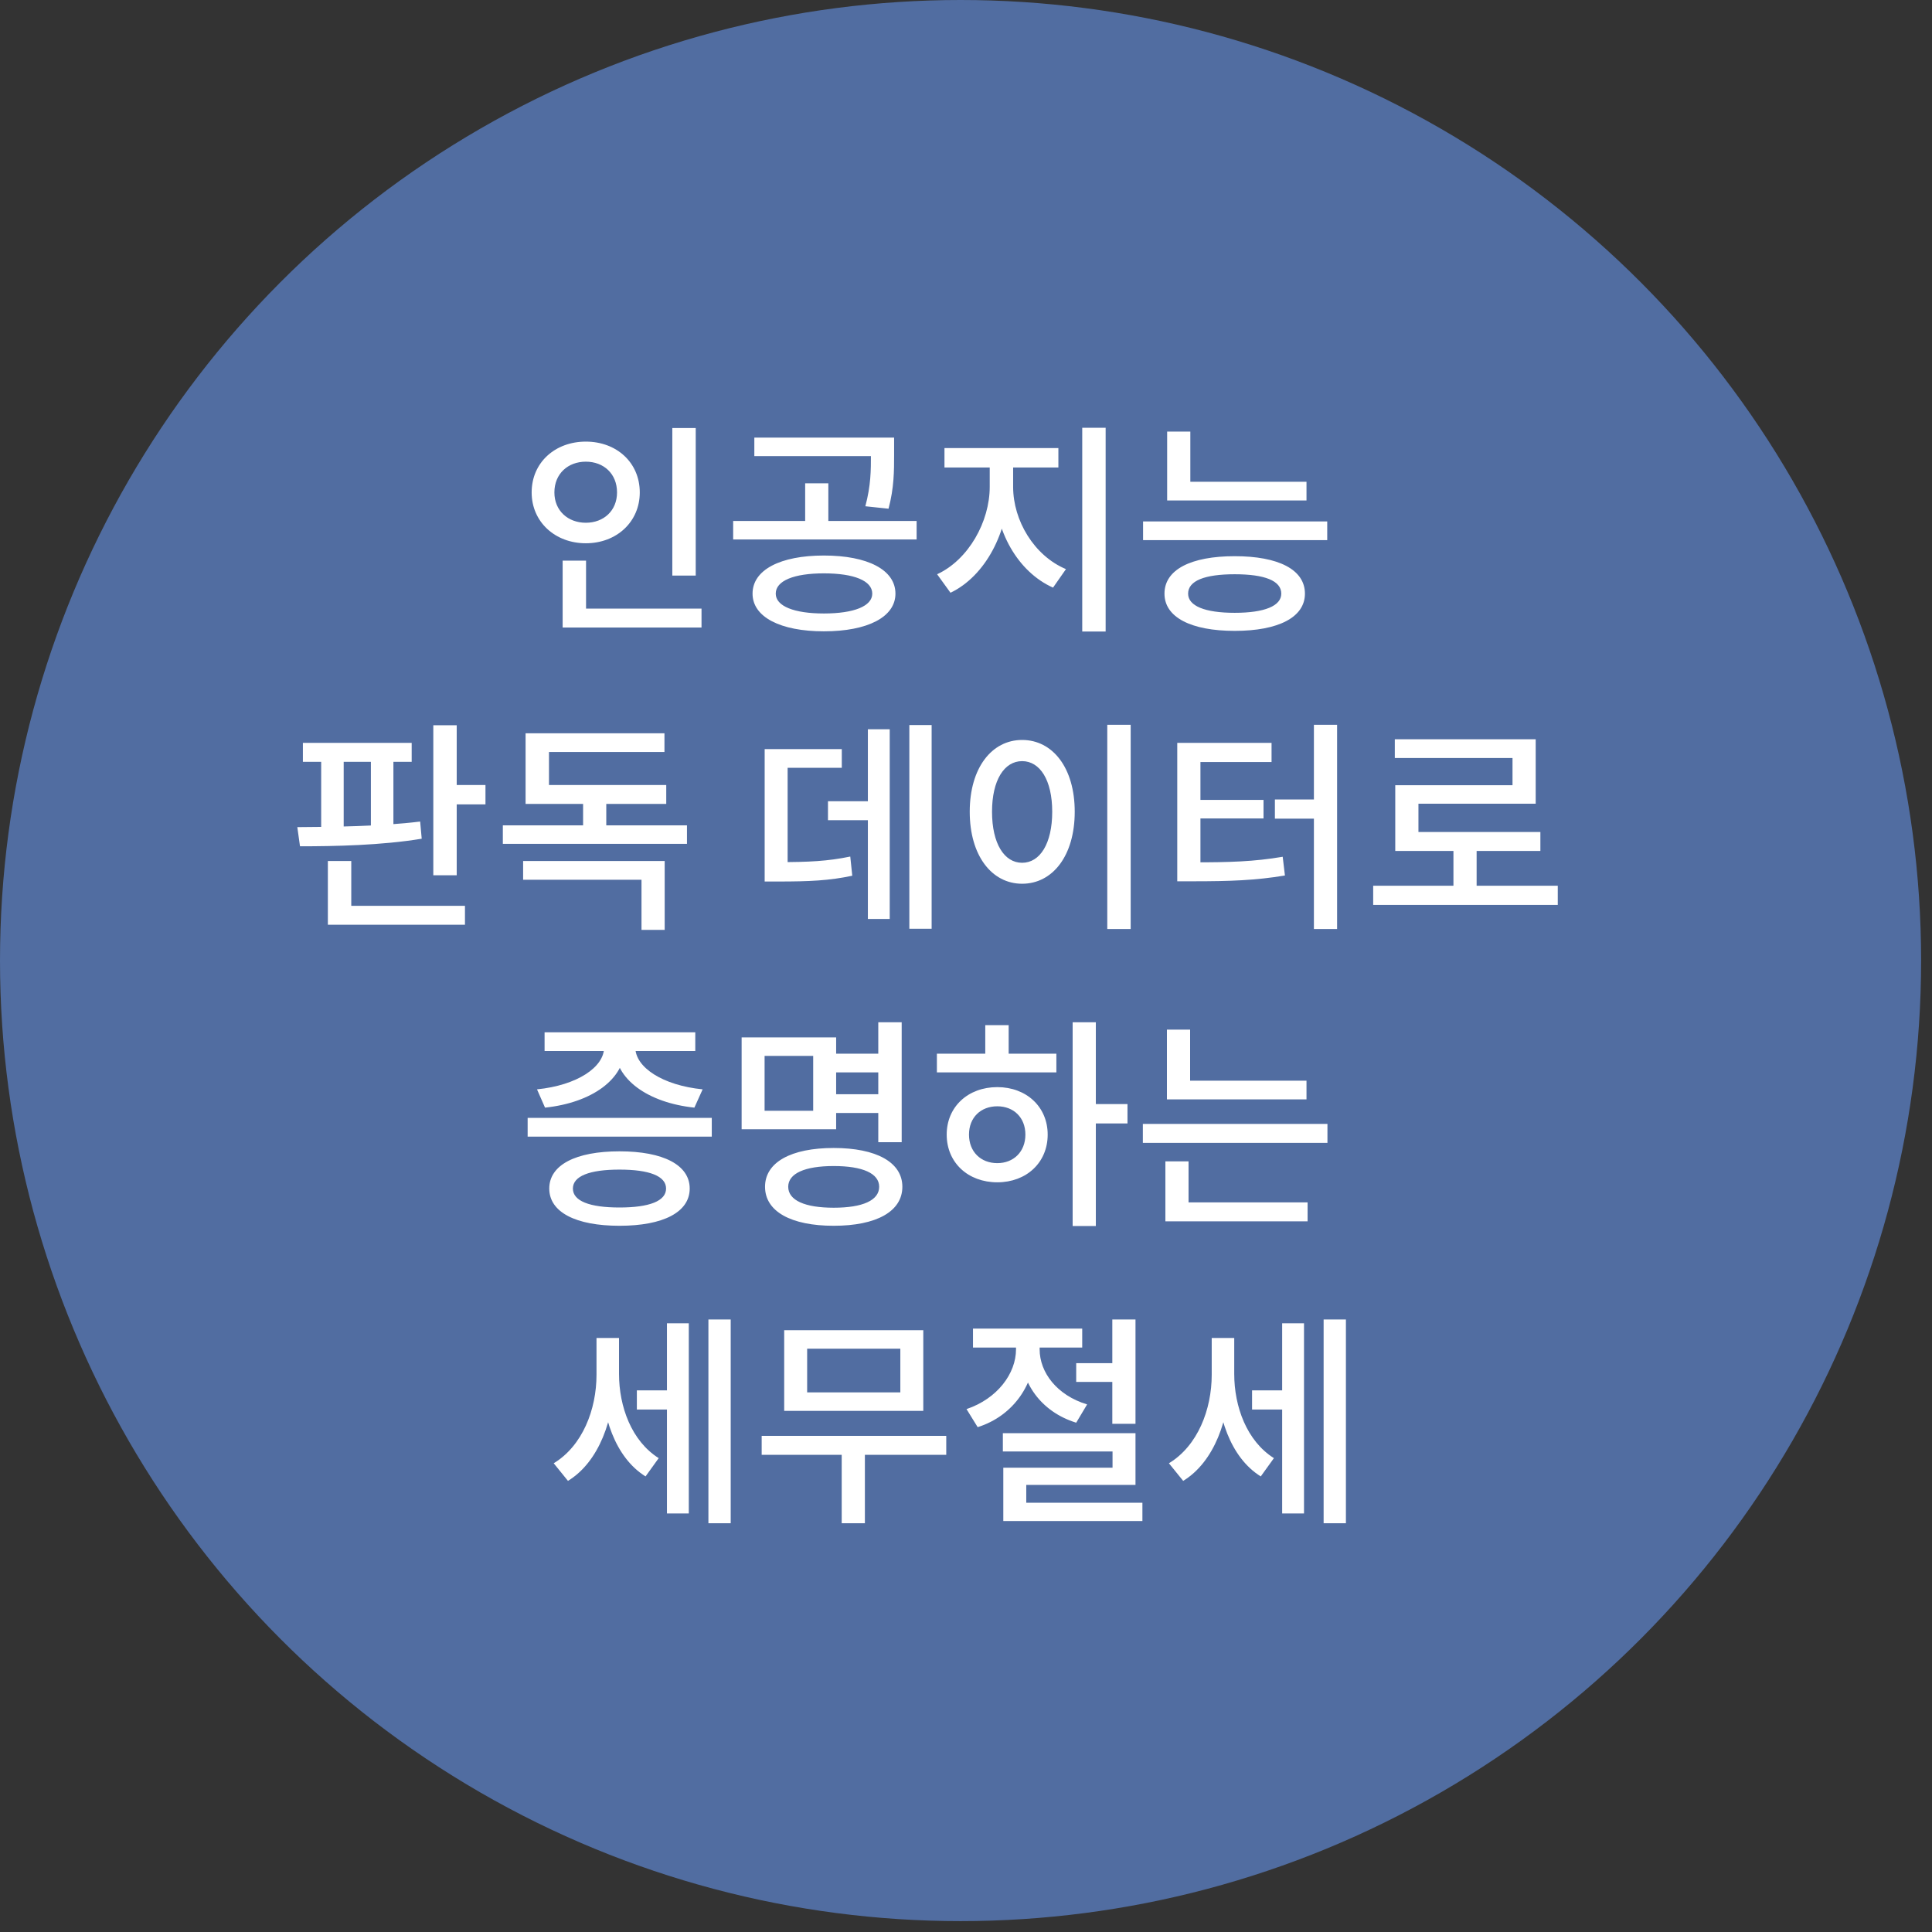
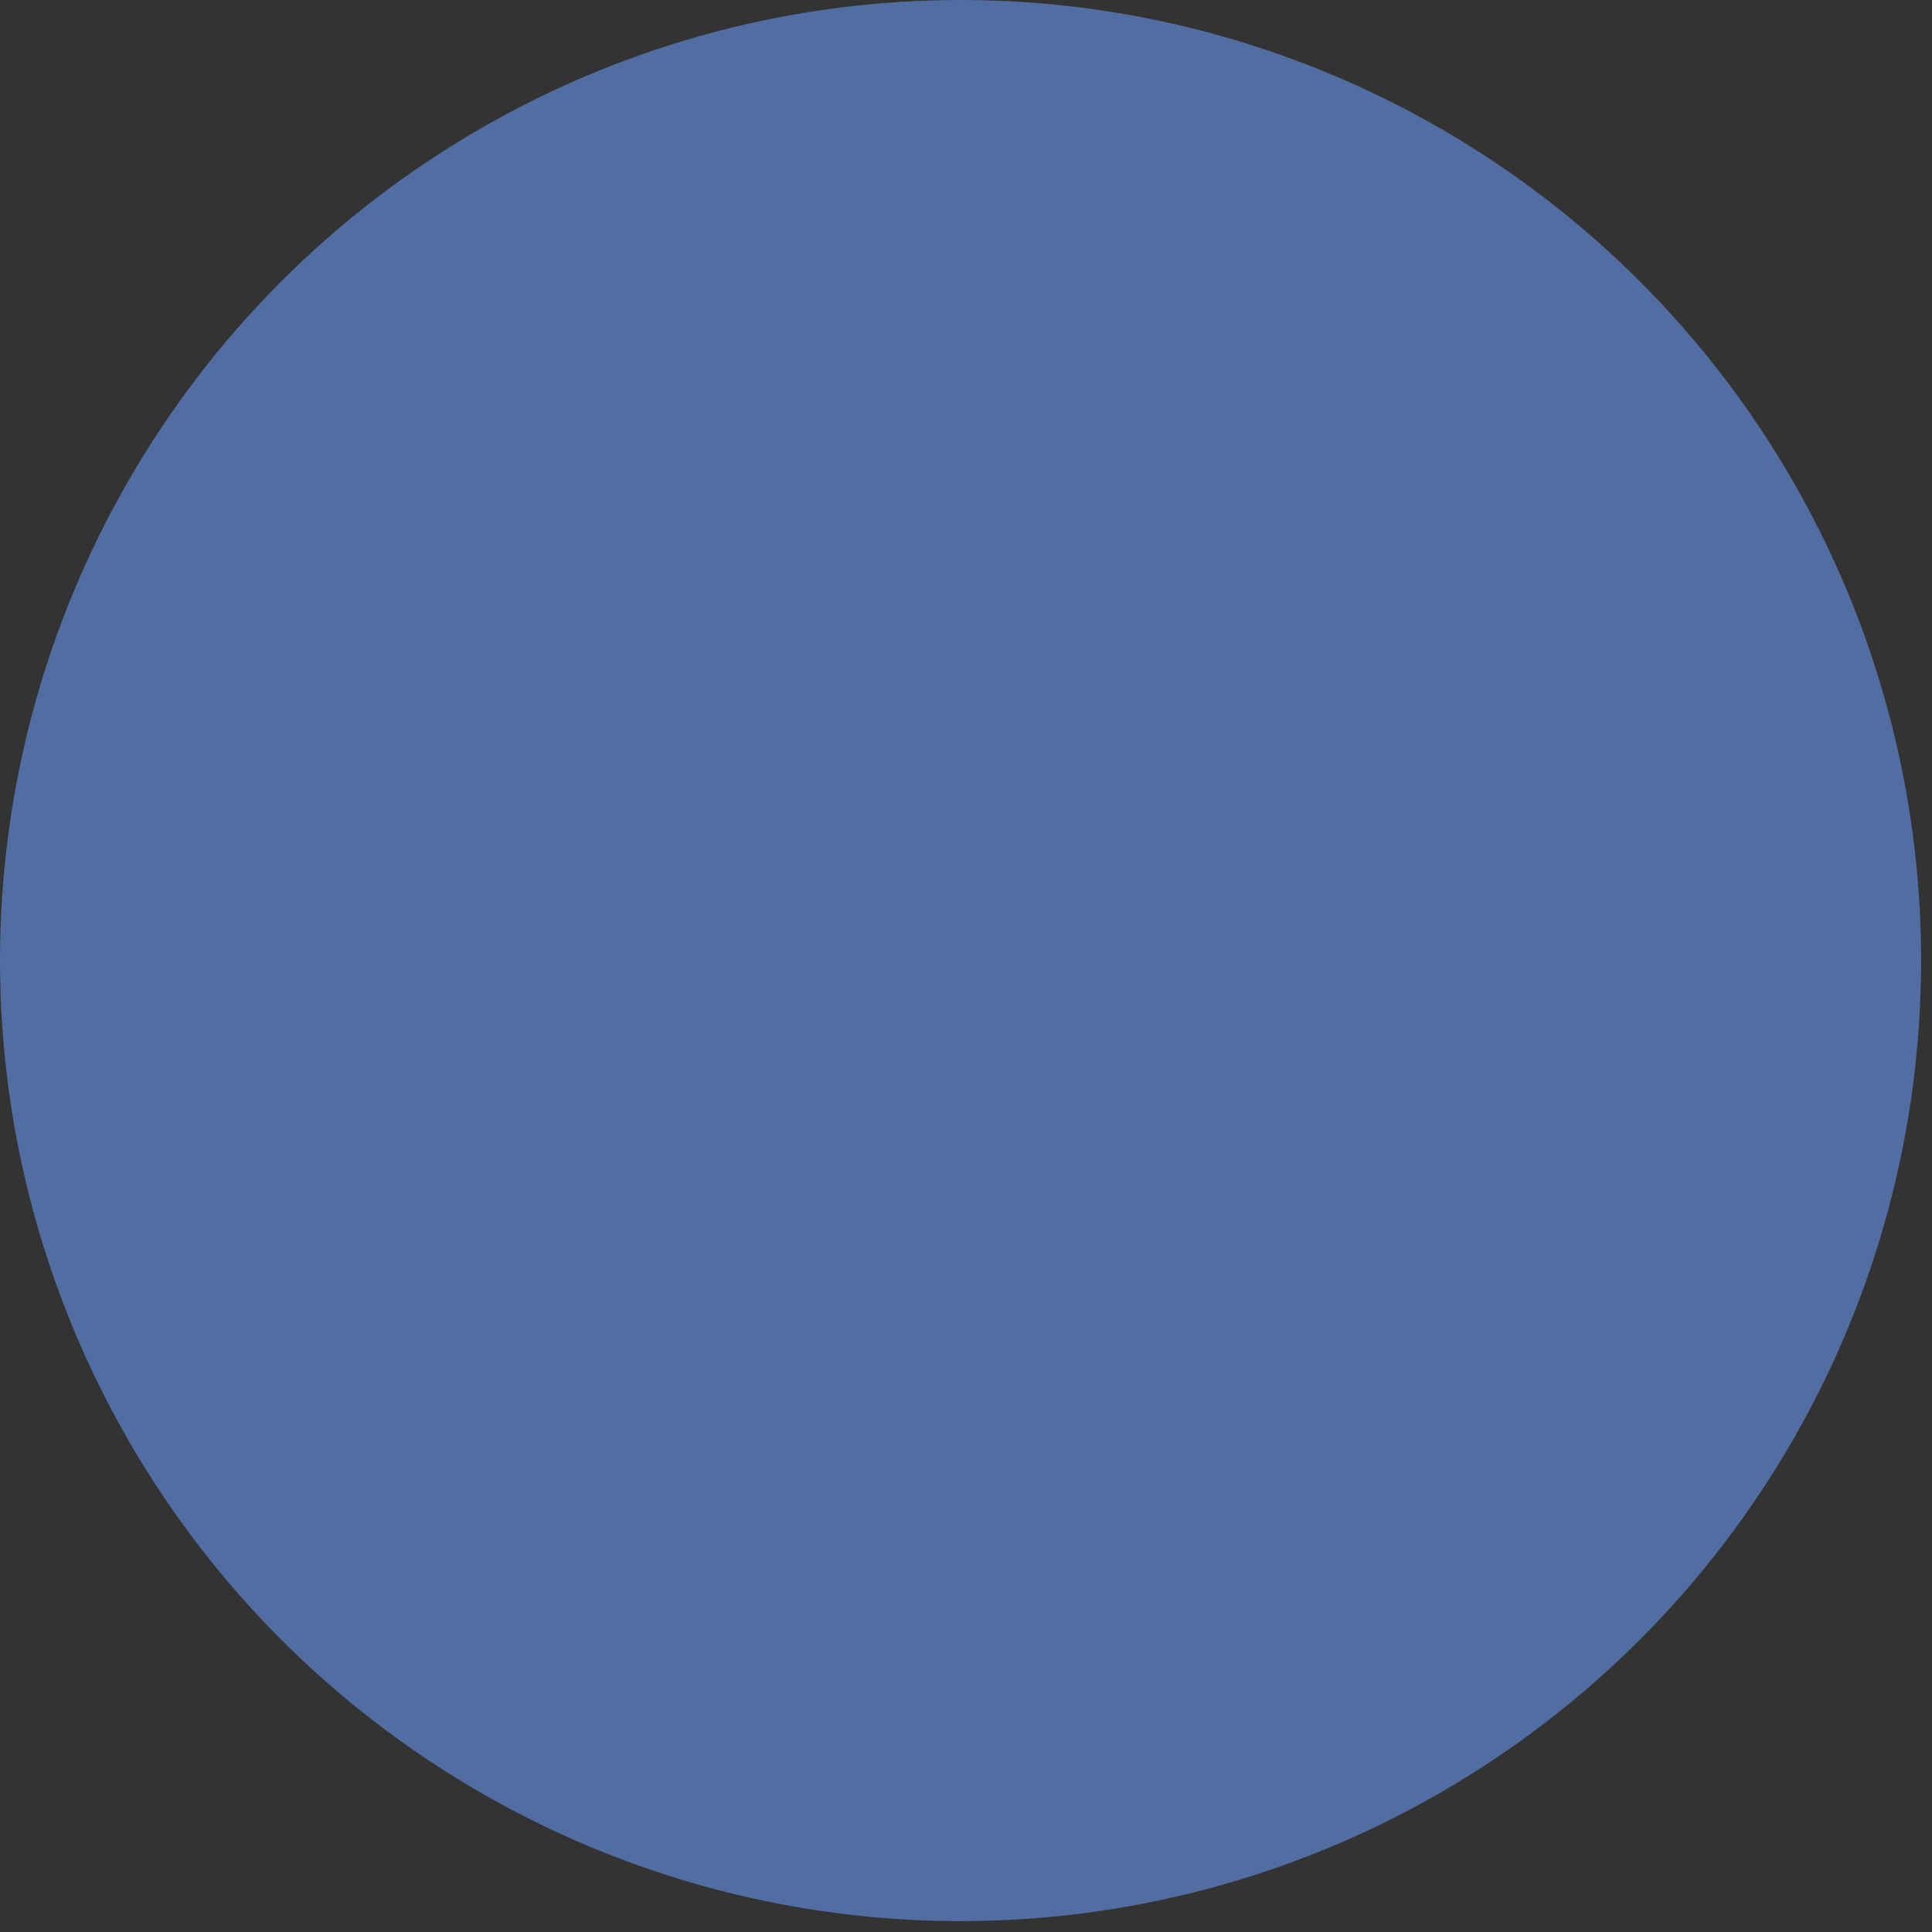
<svg xmlns="http://www.w3.org/2000/svg" width="104" height="104" viewBox="0 0 104 104" fill="none">
  <rect x="0" y="0" width="104" height="104" fill="#333333" stroke="none" />
  <circle cx="51.707" cy="51.707" r="51.707" fill="#516DA1" />
-   <path d="M36.191 23.04V30.984H37.451V23.04H36.191ZM30.287 32.76V33.78H37.763V32.76H30.287ZM30.287 30.18V33.144H31.547V30.18H30.287ZM31.535 23.772C29.879 23.772 28.619 24.9 28.619 26.508C28.619 28.092 29.879 29.244 31.535 29.244C33.191 29.244 34.439 28.092 34.439 26.508C34.439 24.9 33.191 23.772 31.535 23.772ZM31.535 24.852C32.495 24.852 33.215 25.5 33.215 26.508C33.215 27.492 32.495 28.14 31.535 28.14C30.575 28.14 29.843 27.492 29.843 26.508C29.843 25.5 30.575 24.852 31.535 24.852ZM44.35 29.904C42.01 29.904 40.51 30.672 40.51 31.956C40.51 33.216 42.01 33.984 44.35 33.984C46.702 33.984 48.202 33.216 48.202 31.956C48.202 30.672 46.702 29.904 44.35 29.904ZM44.35 30.864C45.97 30.864 46.954 31.26 46.954 31.956C46.954 32.628 45.97 33.024 44.35 33.024C42.742 33.024 41.758 32.628 41.758 31.956C41.758 31.26 42.742 30.864 44.35 30.864ZM40.606 23.556V24.552H47.614V23.556H40.606ZM39.466 28.044V29.04H49.342V28.044H39.466ZM43.342 26.016V28.308H44.59V26.016H43.342ZM46.882 23.556V24.468C46.882 25.32 46.882 26.124 46.582 27.252L47.83 27.384C48.13 26.256 48.13 25.344 48.13 24.468V23.556H46.882ZM53.277 24.672V26.208C53.277 28.08 52.137 30.132 50.445 30.912L51.165 31.908C53.049 31.008 54.285 28.62 54.285 26.208V24.672H53.277ZM53.541 24.672V26.208C53.541 28.56 54.777 30.78 56.685 31.632L57.381 30.636C55.665 29.916 54.537 28.02 54.537 26.208V24.672H53.541ZM50.841 24.12V25.164H56.973V24.12H50.841ZM58.257 23.028V33.996H59.517V23.028H58.257ZM62.828 25.932V26.94H70.329V25.932H62.828ZM62.828 23.232V26.388H64.076V23.232H62.828ZM61.532 28.068V29.076H71.445V28.068H61.532ZM66.465 29.94C64.112 29.94 62.684 30.66 62.684 31.956C62.684 33.228 64.112 33.96 66.465 33.96C68.817 33.96 70.245 33.228 70.245 31.956C70.245 30.66 68.817 29.94 66.465 29.94ZM66.465 30.912C68.073 30.912 68.972 31.26 68.972 31.956C68.972 32.616 68.073 32.988 66.465 32.988C64.856 32.988 63.956 32.616 63.956 31.956C63.956 31.26 64.856 30.912 66.465 30.912ZM16.305 39.988V41.008H22.161V39.988H16.305ZM16.149 45.556C17.997 45.556 20.529 45.508 22.701 45.148L22.617 44.224C20.481 44.488 17.901 44.512 16.005 44.524L16.149 45.556ZM17.289 40.768V44.728H18.501V40.768H17.289ZM19.965 40.768V44.728H21.177V40.768H19.965ZM23.325 39.04V47.116H24.585V39.04H23.325ZM24.213 42.256V43.3H26.133V42.256H24.213ZM17.649 48.76V49.78H25.029V48.76H17.649ZM17.649 46.348V49.024H18.909V46.348H17.649ZM27.068 44.428V45.424H36.98V44.428H27.068ZM31.388 42.592V44.776H32.636V42.592H31.388ZM28.16 46.348V47.356H34.532V50.056H35.78V46.348H28.16ZM28.292 42.256V43.276H35.864V42.256H28.292ZM28.292 39.472V42.796H29.552V40.48H35.768V39.472H28.292ZM48.95 39.028V49.996H50.15V39.028H48.95ZM44.57 43.132V44.152H47.234V43.132H44.57ZM46.718 39.256V49.468H47.894V39.256H46.718ZM41.162 46.408V47.452H41.894C43.574 47.452 44.642 47.404 45.878 47.14L45.77 46.108C44.558 46.36 43.526 46.408 41.894 46.408H41.162ZM41.162 40.324V46.828H42.398V41.332H45.314V40.324H41.162ZM59.605 39.016V50.008H60.865V39.016H59.605ZM55.021 39.832C53.389 39.832 52.201 41.332 52.201 43.696C52.201 46.06 53.389 47.572 55.021 47.572C56.665 47.572 57.853 46.06 57.853 43.696C57.853 41.332 56.665 39.832 55.021 39.832ZM55.021 40.972C55.981 40.972 56.641 41.992 56.641 43.696C56.641 45.412 55.981 46.444 55.021 46.444C54.061 46.444 53.401 45.412 53.401 43.696C53.401 41.992 54.061 40.972 55.021 40.972ZM70.728 39.016V50.008H71.976V39.016H70.728ZM68.628 43.036V44.068H70.896V43.036H68.628ZM63.372 46.42V47.44H64.224C66.216 47.44 67.584 47.392 69.168 47.128L69.048 46.12C67.5 46.384 66.18 46.42 64.224 46.42H63.372ZM63.372 39.988V46.756H64.62V41.02H68.448V39.988H63.372ZM64.32 43.06V44.056H68.016V43.06H64.32ZM73.919 47.68V48.712H83.855V47.68H73.919ZM78.239 45.448V48.1H79.487V45.448H78.239ZM75.083 39.796V40.804H81.419V42.268H75.107V45.304H76.355V43.264H82.667V39.796H75.083ZM75.107 44.788V45.808H82.919V44.788H75.107ZM28.403 60.176V61.184H38.315V60.176H28.403ZM33.347 61.976C30.995 61.976 29.567 62.708 29.567 63.98C29.567 65.252 30.995 65.984 33.347 65.984C35.699 65.984 37.127 65.252 37.127 63.98C37.127 62.708 35.699 61.976 33.347 61.976ZM33.347 62.96C34.955 62.96 35.855 63.308 35.855 63.98C35.855 64.652 34.955 65 33.347 65C31.739 65 30.839 64.652 30.839 63.98C30.839 63.308 31.739 62.96 33.347 62.96ZM32.519 56.084V56.384C32.519 57.452 31.055 58.424 28.907 58.64L29.339 59.624C31.859 59.36 33.635 58.088 33.635 56.384V56.084H32.519ZM33.095 56.084V56.384C33.095 58.088 34.871 59.36 37.379 59.624L37.823 58.64C35.663 58.424 34.199 57.452 34.199 56.384V56.084H33.095ZM29.315 55.568V56.576H37.427V55.568H29.315ZM44.71 56.72V57.728H47.71V56.72H44.71ZM44.71 58.904V59.912H47.746V58.904H44.71ZM47.278 55.028V61.484H48.538V55.028H47.278ZM39.922 55.844V60.788H45.01V55.844H39.922ZM43.774 56.84V59.792H41.158V56.84H43.774ZM44.878 61.796C42.586 61.796 41.182 62.564 41.182 63.884C41.182 65.216 42.586 65.984 44.878 65.984C47.17 65.984 48.574 65.216 48.574 63.884C48.574 62.564 47.17 61.796 44.878 61.796ZM44.878 62.768C46.438 62.768 47.326 63.164 47.326 63.884C47.326 64.616 46.438 65.012 44.878 65.012C43.33 65.012 42.43 64.616 42.43 63.884C42.43 63.164 43.33 62.768 44.878 62.768ZM57.741 55.028V65.996H58.989V55.028H57.741ZM58.701 59.432V60.476H60.693V59.432H58.701ZM50.433 56.72V57.728H56.865V56.72H50.433ZM53.685 58.52C52.113 58.52 50.961 59.576 50.961 61.076C50.961 62.588 52.113 63.644 53.685 63.644C55.245 63.644 56.397 62.588 56.397 61.076C56.397 59.576 55.245 58.52 53.685 58.52ZM53.685 59.552C54.561 59.552 55.197 60.152 55.197 61.076C55.197 62 54.561 62.612 53.685 62.612C52.797 62.612 52.161 62 52.161 61.076C52.161 60.152 52.797 59.552 53.685 59.552ZM53.037 55.184V57.14H54.297V55.184H53.037ZM62.816 58.172V59.18H70.329V58.172H62.816ZM61.52 60.5V61.52H71.457V60.5H61.52ZM62.816 55.424V58.676H64.064V55.424H62.816ZM62.733 64.724V65.744H70.388V64.724H62.733ZM62.733 62.516V65H63.98V62.516H62.733ZM34.282 74.844V75.876H36.262V74.844H34.282ZM32.11 72.024V74.004C32.11 75.876 31.354 77.832 29.806 78.768L30.574 79.716C32.242 78.696 33.082 76.38 33.082 74.004V72.024H32.11ZM32.374 72.024V73.956C32.374 76.188 33.106 78.456 34.75 79.476L35.458 78.492C33.994 77.568 33.322 75.72 33.322 73.956V72.024H32.374ZM38.134 71.028V81.996H39.334V71.028H38.134ZM35.902 71.232V81.468H37.078V71.232H35.902ZM41.001 77.292V78.312H50.937V77.292H41.001ZM45.309 77.928V81.996H46.557V77.928H45.309ZM42.213 71.604V75.948H49.701V71.604H42.213ZM48.465 72.6V74.952H43.449V72.6H48.465ZM57.932 73.38V74.388H60.704V73.38H57.932ZM54.692 71.952V72.636C54.692 73.932 53.696 75.288 52.028 75.852L52.628 76.824C54.572 76.212 55.712 74.472 55.712 72.636V71.952H54.692ZM54.932 71.952V72.636C54.932 74.412 56.024 75.996 57.932 76.584L58.52 75.6C56.888 75.108 55.964 73.872 55.964 72.636V71.952H54.932ZM52.376 71.52V72.54H58.256V71.52H52.376ZM59.876 71.028V76.644H61.124V71.028H59.876ZM53.984 77.148V78.132H59.888V79.008H54.008V81.492H55.244V79.932H61.124V77.148H53.984ZM54.008 80.892V81.876H61.496V80.892H54.008ZM67.399 74.844V75.876H69.379V74.844H67.399ZM65.227 72.024V74.004C65.227 75.876 64.471 77.832 62.923 78.768L63.691 79.716C65.359 78.696 66.199 76.38 66.199 74.004V72.024H65.227ZM65.491 72.024V73.956C65.491 76.188 66.223 78.456 67.867 79.476L68.575 78.492C67.111 77.568 66.439 75.72 66.439 73.956V72.024H65.491ZM71.251 71.028V81.996H72.451V71.028H71.251ZM69.019 71.232V81.468H70.195V71.232H69.019Z" fill="white" />
</svg>